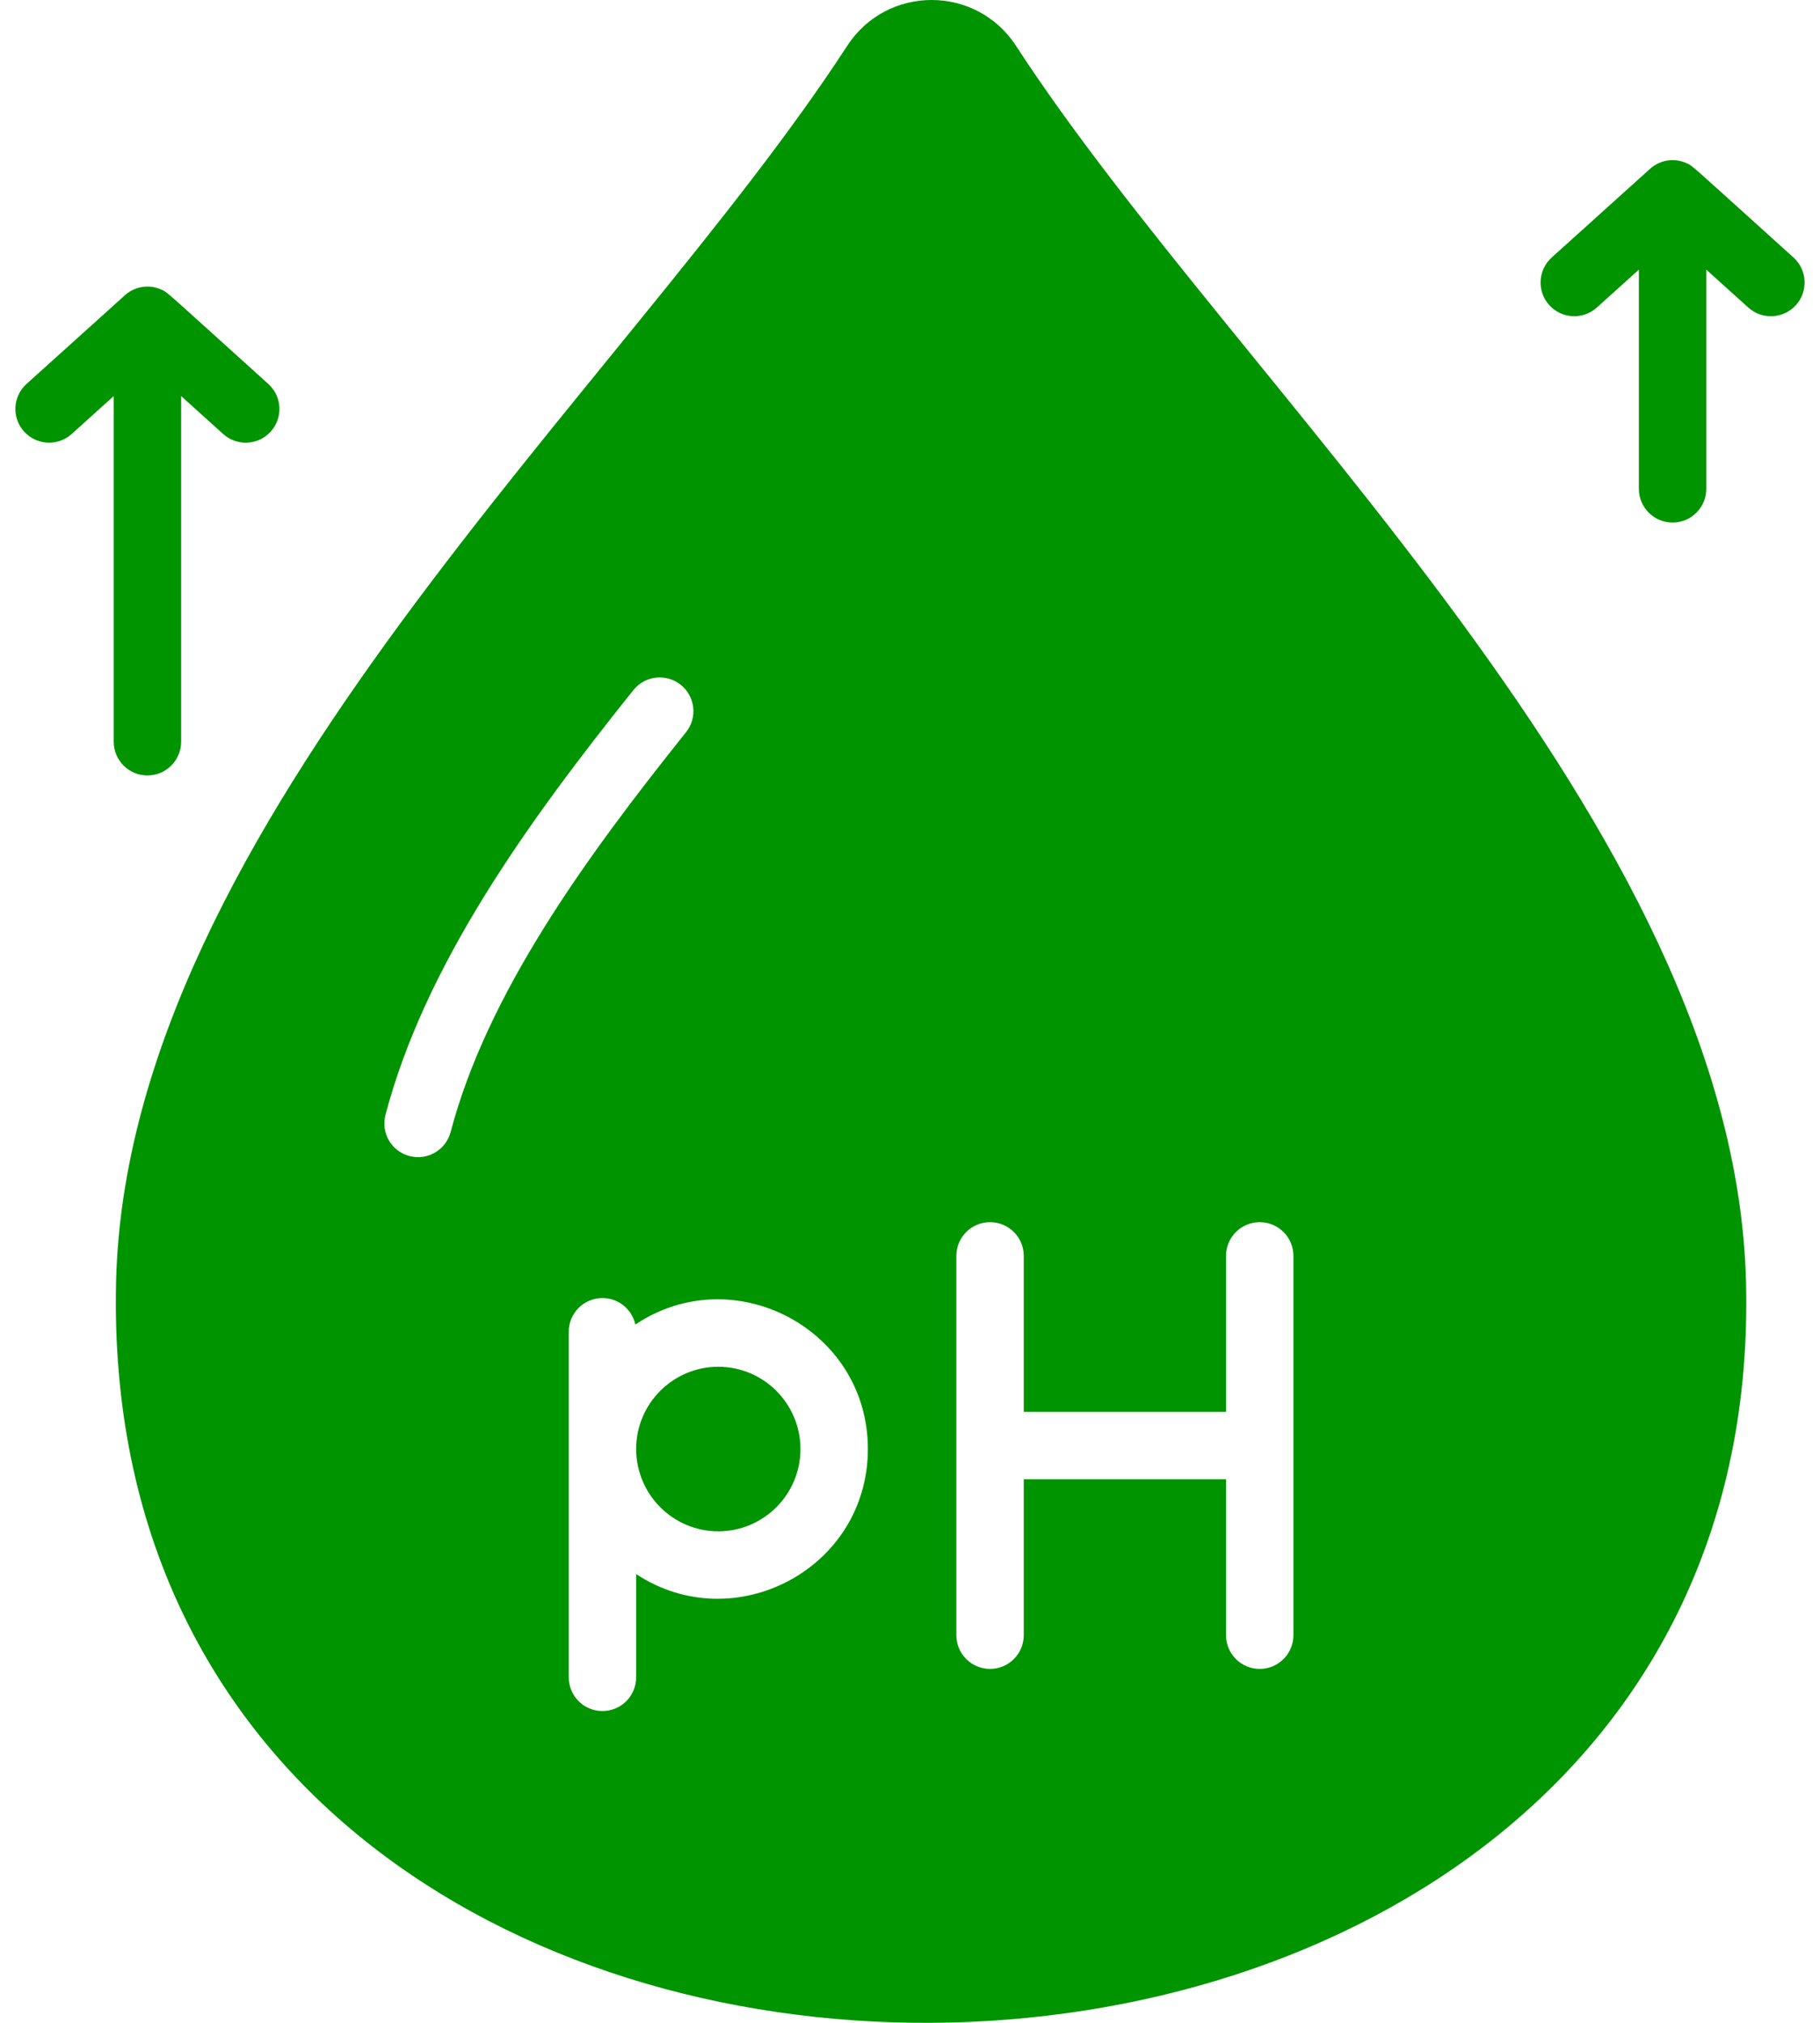
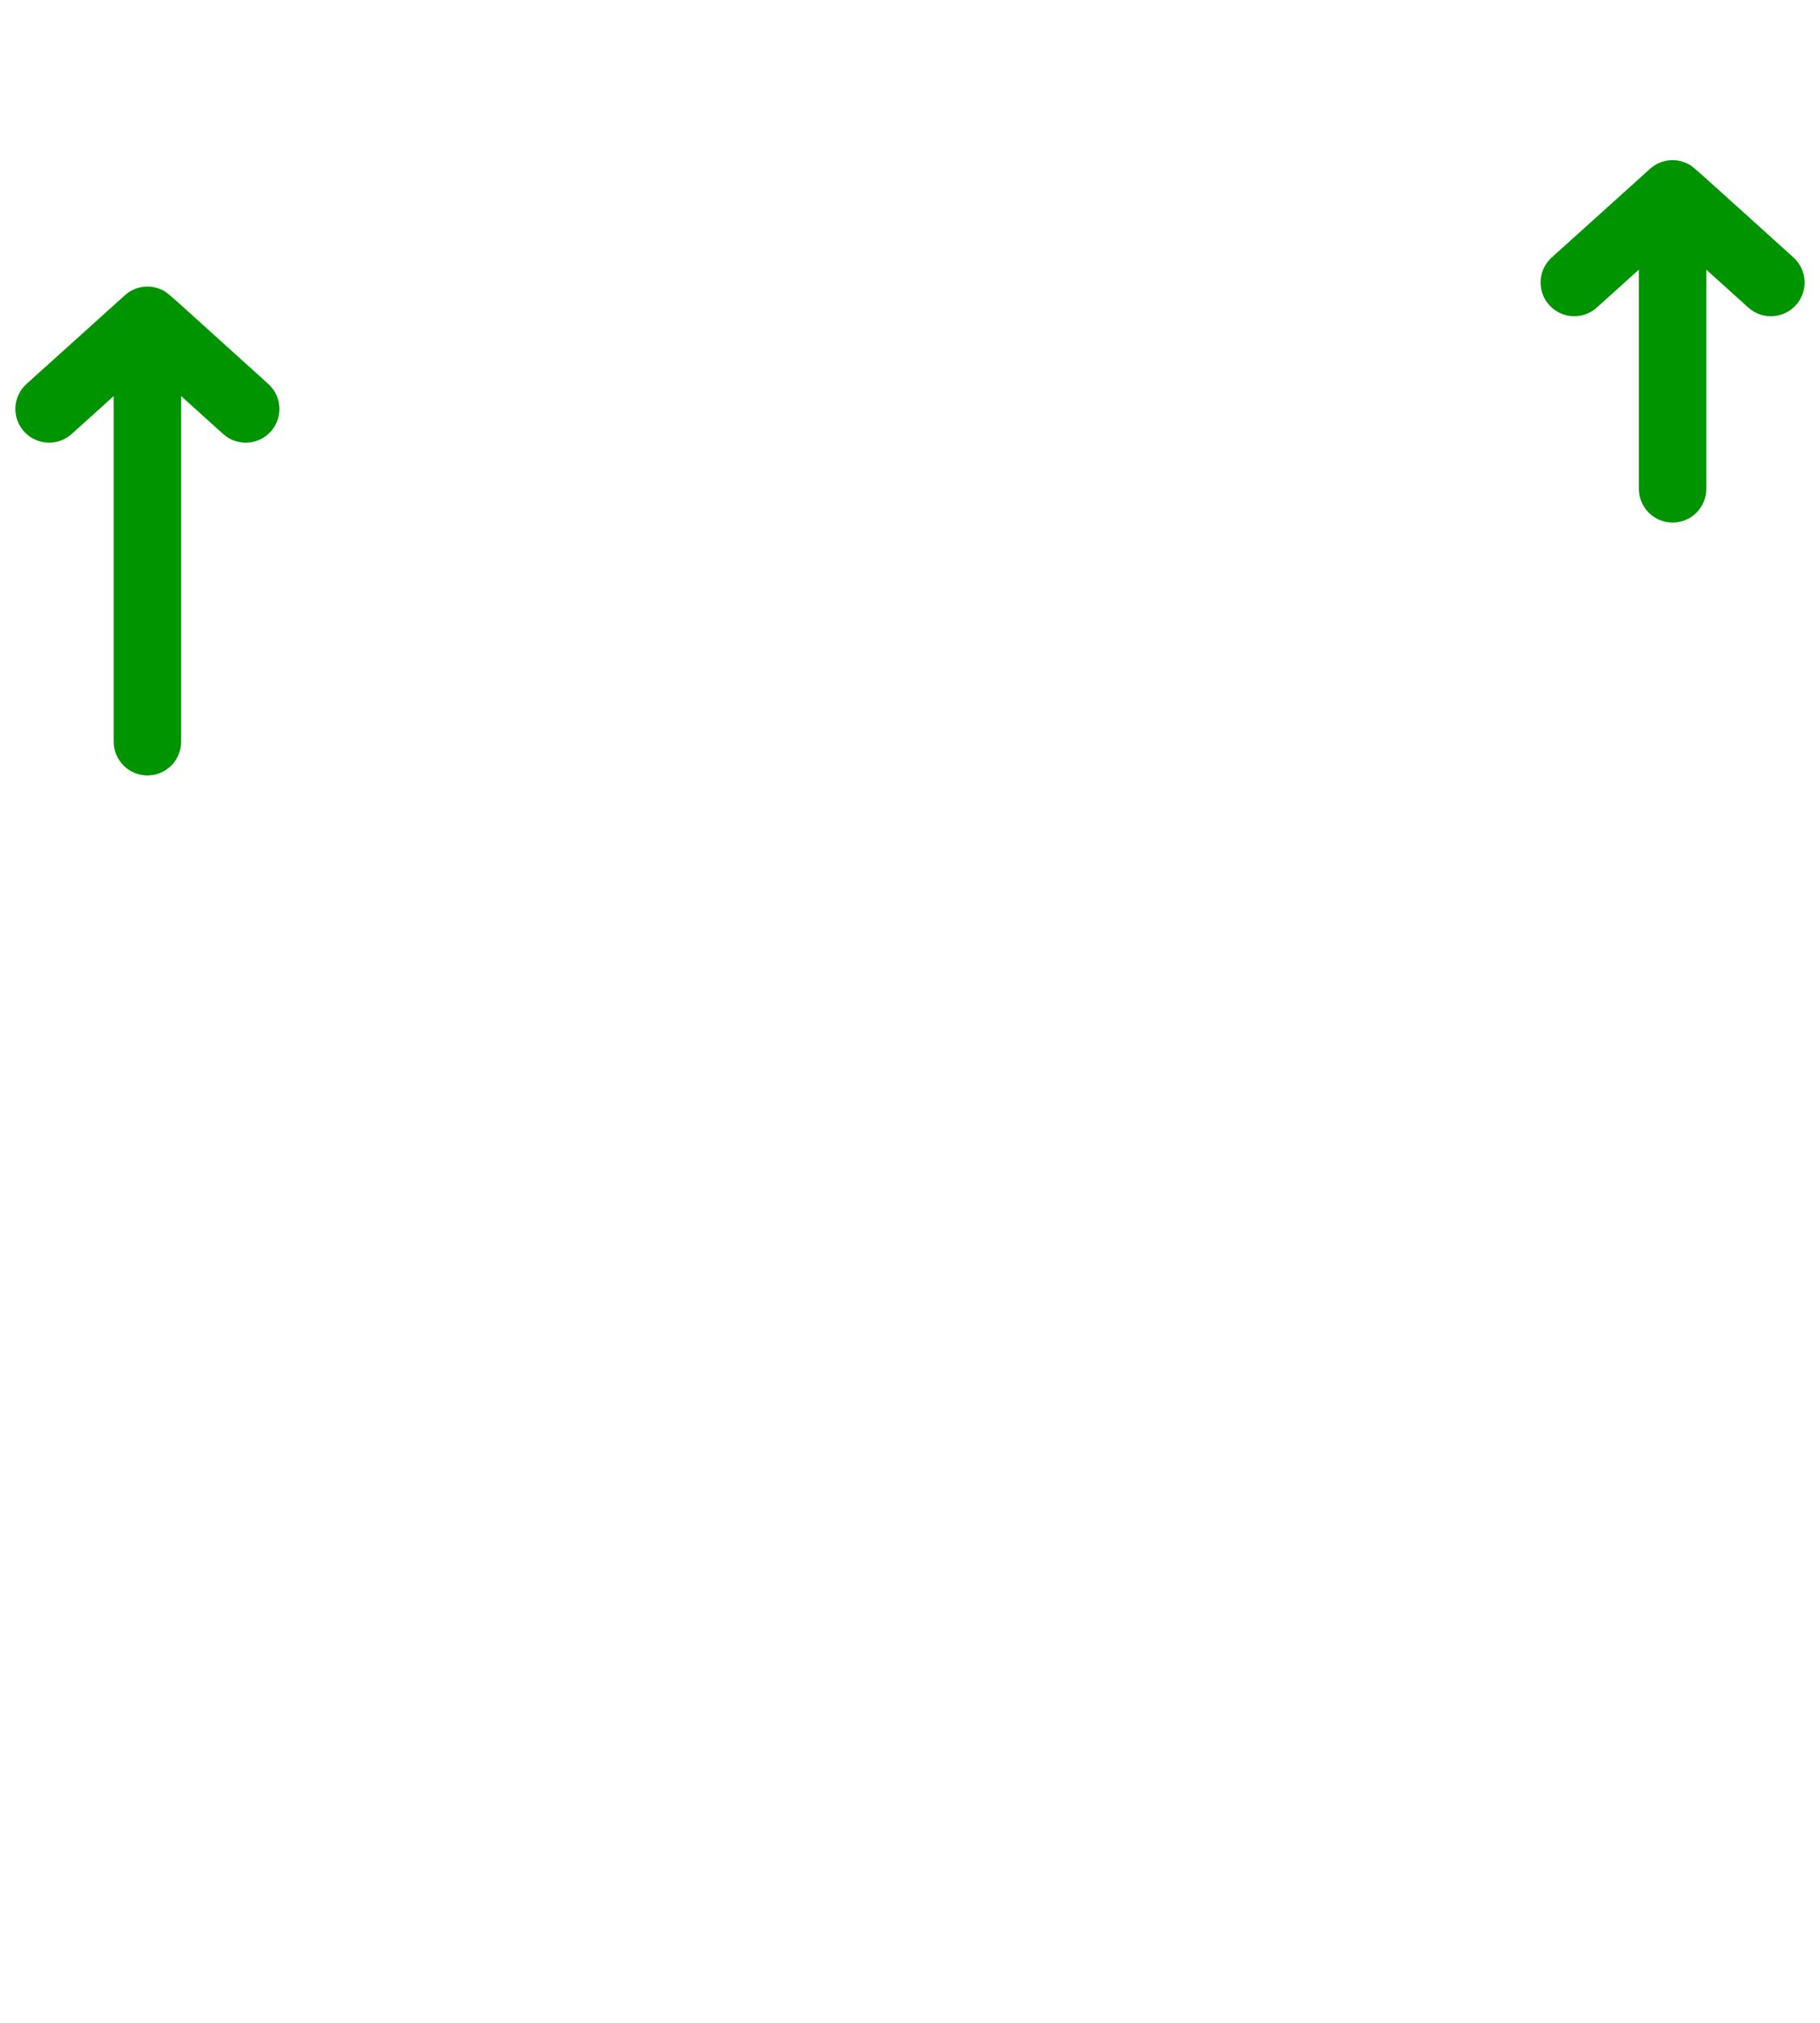
<svg xmlns="http://www.w3.org/2000/svg" width="54" height="60" viewBox="0 0 54 60" fill="none">
-   <path d="M21.312 40.54C19.968 40.54 18.875 41.634 18.875 42.978C18.875 44.327 19.968 45.421 21.312 45.421C22.656 45.421 23.75 44.327 23.75 42.983C23.75 41.633 22.656 40.54 21.312 40.54Z" fill="#009400" />
-   <path d="M51.805 38.028C51.466 24.444 36.746 11.506 30.147 1.362C28.969 -0.453 26.315 -0.455 25.135 1.362C18.525 11.538 3.76 24.45 3.444 38.03C2.76 67.604 52.528 67.042 51.805 38.028ZM13.37 33.578C13.23 34.109 12.685 34.431 12.148 34.29C11.614 34.149 11.296 33.602 11.437 33.068C12.617 28.595 15.67 24.369 18.793 20.469C19.138 20.038 19.767 19.968 20.199 20.313C20.63 20.659 20.7 21.288 20.354 21.719C17.369 25.448 14.456 29.465 13.37 33.578ZM18.875 46.689V49.752C18.875 50.304 18.427 50.752 17.875 50.752C17.323 50.752 16.875 50.304 16.875 49.752V39.502C16.875 38.949 17.323 38.502 17.875 38.502C18.354 38.502 18.753 38.838 18.851 39.288C21.765 37.337 25.75 39.419 25.75 42.978C25.75 46.537 21.785 48.61 18.875 46.689ZM38.376 48.502C38.376 49.054 37.928 49.502 37.376 49.502C36.824 49.502 36.376 49.054 36.376 48.502V43.877H30.375V48.502C30.375 49.054 29.928 49.502 29.375 49.502C28.823 49.502 28.375 49.054 28.375 48.502V37.251C28.375 36.699 28.823 36.251 29.375 36.251C29.928 36.251 30.375 36.699 30.375 37.251V41.877H36.376V37.251C36.376 36.699 36.824 36.251 37.376 36.251C37.928 36.251 38.376 36.699 38.376 37.251V48.502Z" fill="#009400" />
  <path d="M7.96 11.388C4.846 8.579 4.991 8.683 4.787 8.59C4.422 8.424 4.007 8.496 3.721 8.744C3.668 8.79 3.419 9.014 0.787 11.388C0.377 11.758 0.344 12.39 0.714 12.8C1.084 13.21 1.717 13.243 2.127 12.873L3.374 11.748V22.001C3.374 22.553 3.822 23.001 4.374 23.001C4.926 23.001 5.374 22.553 5.374 22.001V11.748L6.621 12.873C7.033 13.245 7.665 13.209 8.034 12.8C8.403 12.39 8.371 11.758 7.96 11.388Z" fill="#009400" />
  <path d="M53.213 7.637C50.098 4.829 50.243 4.932 50.039 4.84C49.674 4.674 49.26 4.745 48.974 4.993C48.92 5.039 48.672 5.264 46.04 7.637C45.63 8.007 45.597 8.64 45.967 9.05C46.337 9.46 46.969 9.492 47.379 9.122L48.626 7.998V14.5C48.626 15.052 49.074 15.5 49.626 15.5C50.179 15.5 50.626 15.052 50.626 14.5V7.998L51.873 9.123C52.285 9.494 52.917 9.458 53.286 9.05C53.656 8.64 53.623 8.007 53.213 7.637Z" fill="#009400" />
</svg>